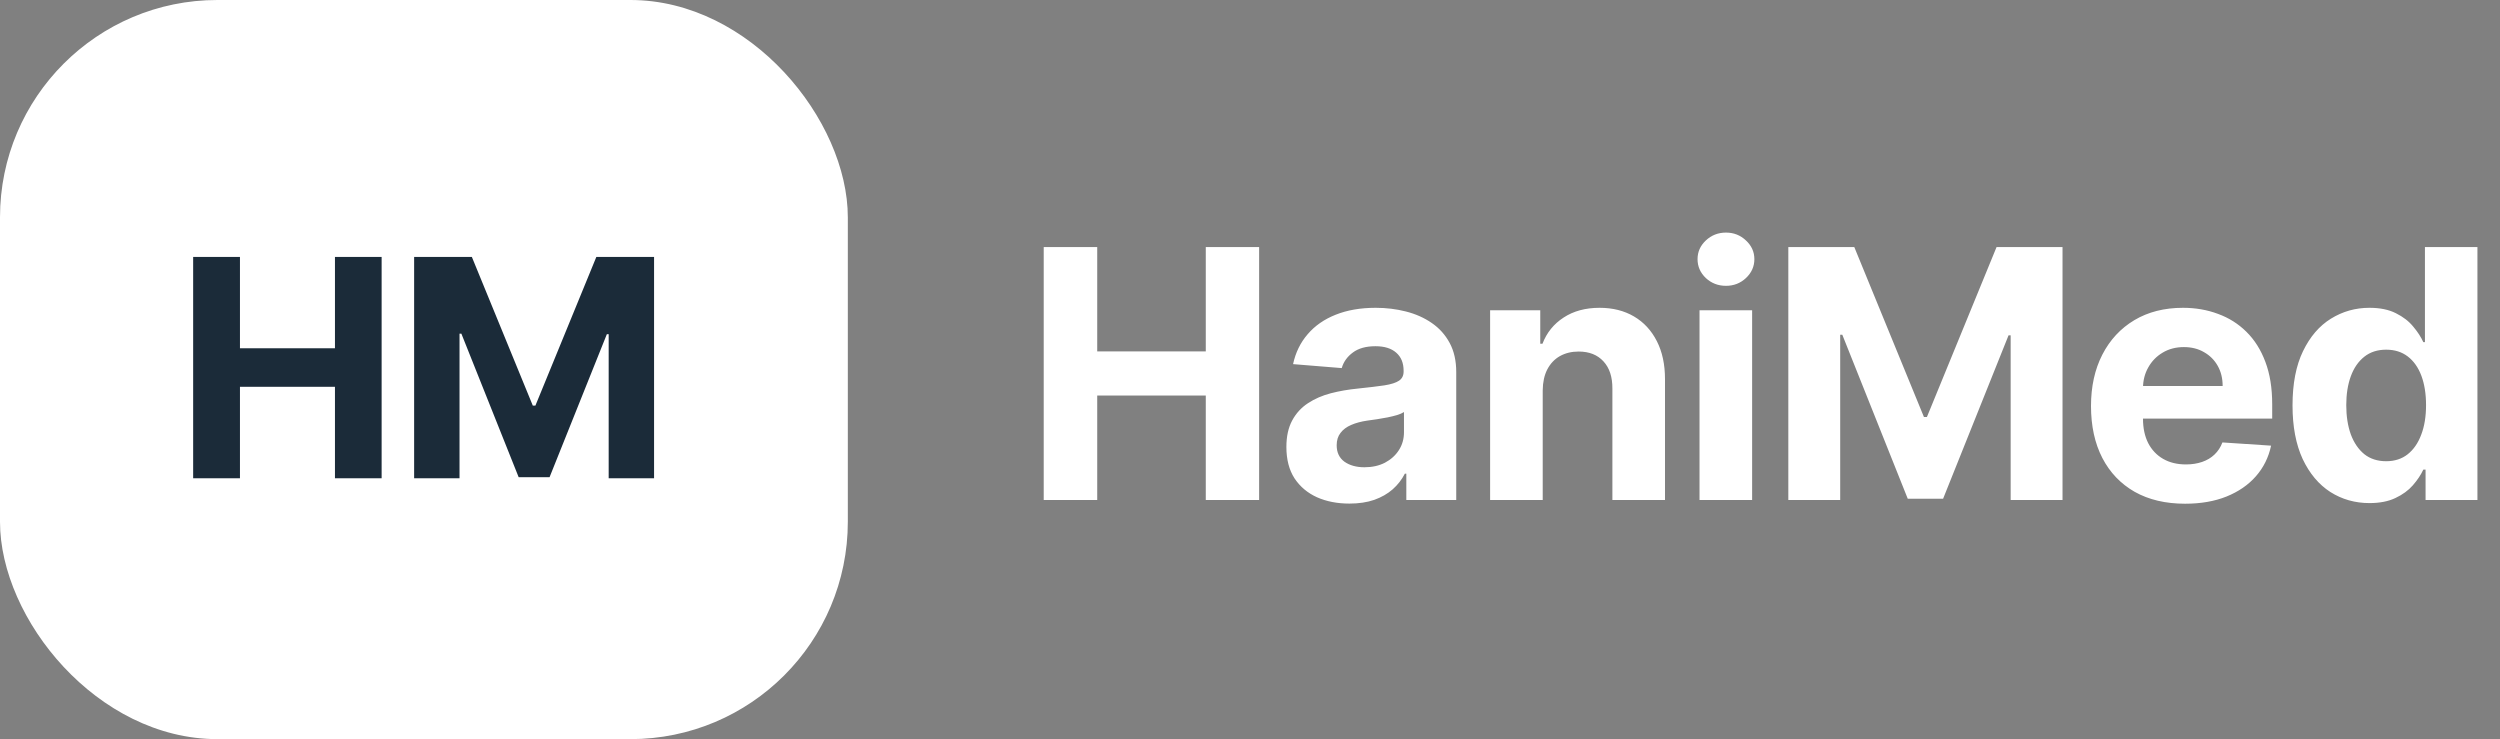
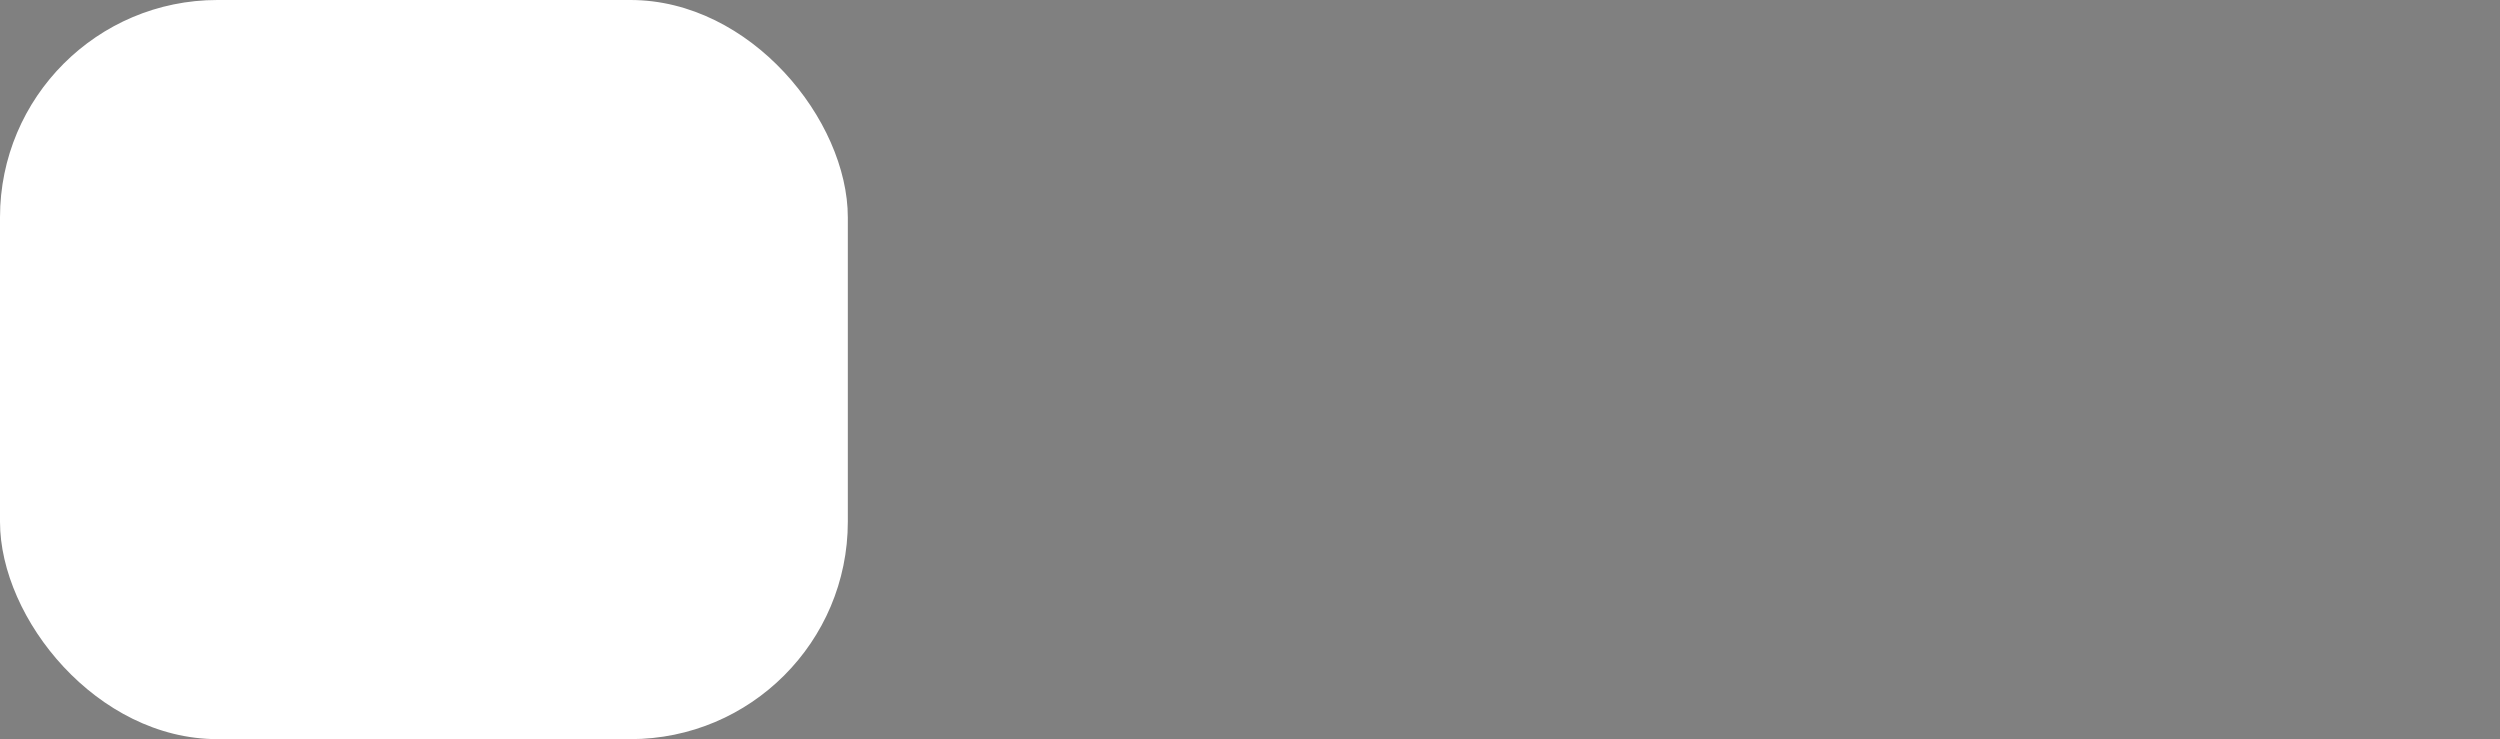
<svg xmlns="http://www.w3.org/2000/svg" width="115" height="34" viewBox="0 0 115 34" fill="none">
  <rect x="0" y="0" width="115" height="34" fill="#808080" stroke="none" />
  <rect width="39" height="34" rx="10" fill="white" />
-   <path d="M8.885 22V11.818H11.038V16.019H15.408V11.818H17.555V22H15.408V17.794H11.038V22H8.885ZM19.05 11.818H21.705L24.509 18.659H24.628L27.432 11.818H30.087V22H27.999V15.373H27.915L25.28 21.95H23.858L21.223 15.348H21.138V22H19.05V11.818Z" fill="#1B2B39" />
-   <path d="M48.011 23V11.364H50.472V16.165H55.466V11.364H57.92V23H55.466V18.193H50.472V23H48.011ZM62.072 23.165C61.515 23.165 61.019 23.068 60.583 22.875C60.148 22.678 59.803 22.388 59.549 22.006C59.299 21.619 59.174 21.138 59.174 20.562C59.174 20.078 59.263 19.671 59.441 19.341C59.619 19.011 59.862 18.746 60.169 18.546C60.475 18.345 60.824 18.193 61.214 18.091C61.608 17.989 62.021 17.917 62.453 17.875C62.96 17.822 63.369 17.773 63.68 17.727C63.991 17.678 64.216 17.606 64.356 17.511C64.496 17.417 64.566 17.276 64.566 17.091V17.057C64.566 16.697 64.453 16.419 64.225 16.222C64.002 16.025 63.684 15.926 63.271 15.926C62.835 15.926 62.489 16.023 62.231 16.216C61.974 16.405 61.803 16.644 61.72 16.932L59.481 16.75C59.595 16.22 59.818 15.761 60.152 15.375C60.485 14.985 60.915 14.686 61.441 14.477C61.972 14.265 62.585 14.159 63.282 14.159C63.767 14.159 64.231 14.216 64.674 14.329C65.121 14.443 65.517 14.619 65.862 14.858C66.21 15.097 66.485 15.403 66.686 15.778C66.886 16.15 66.987 16.595 66.987 17.114V23H64.691V21.79H64.623C64.483 22.062 64.296 22.303 64.061 22.511C63.826 22.716 63.544 22.877 63.214 22.994C62.885 23.108 62.504 23.165 62.072 23.165ZM62.765 21.494C63.121 21.494 63.436 21.424 63.708 21.284C63.981 21.14 64.195 20.947 64.35 20.704C64.506 20.462 64.583 20.188 64.583 19.881V18.954C64.508 19.004 64.403 19.049 64.271 19.091C64.142 19.129 63.996 19.165 63.833 19.199C63.67 19.229 63.508 19.258 63.345 19.284C63.182 19.307 63.034 19.328 62.902 19.347C62.617 19.388 62.369 19.454 62.157 19.546C61.945 19.636 61.78 19.759 61.663 19.915C61.545 20.066 61.487 20.256 61.487 20.483C61.487 20.812 61.606 21.064 61.845 21.239C62.087 21.409 62.394 21.494 62.765 21.494ZM70.965 17.954V23H68.545V14.273H70.852V15.812H70.954C71.147 15.305 71.471 14.903 71.925 14.608C72.38 14.309 72.931 14.159 73.579 14.159C74.185 14.159 74.713 14.292 75.164 14.557C75.615 14.822 75.965 15.201 76.215 15.693C76.465 16.182 76.59 16.765 76.59 17.443V23H74.17V17.875C74.173 17.341 74.037 16.924 73.761 16.625C73.484 16.322 73.103 16.171 72.618 16.171C72.293 16.171 72.005 16.241 71.755 16.381C71.509 16.521 71.316 16.725 71.175 16.994C71.039 17.259 70.969 17.579 70.965 17.954ZM78.178 23V14.273H80.598V23H78.178ZM79.394 13.148C79.034 13.148 78.725 13.028 78.468 12.79C78.214 12.547 78.087 12.258 78.087 11.921C78.087 11.587 78.214 11.301 78.468 11.062C78.725 10.82 79.034 10.699 79.394 10.699C79.754 10.699 80.06 10.82 80.314 11.062C80.572 11.301 80.701 11.587 80.701 11.921C80.701 12.258 80.572 12.547 80.314 12.79C80.06 13.028 79.754 13.148 79.394 13.148ZM82.263 11.364H85.297L88.501 19.182H88.638L91.842 11.364H94.876V23H92.49V15.426H92.393L89.382 22.943H87.757L84.746 15.398H84.649V23H82.263V11.364ZM100.515 23.171C99.617 23.171 98.845 22.989 98.197 22.625C97.553 22.258 97.057 21.739 96.708 21.068C96.36 20.394 96.186 19.597 96.186 18.676C96.186 17.778 96.36 16.991 96.708 16.312C97.057 15.634 97.547 15.106 98.18 14.727C98.816 14.348 99.562 14.159 100.418 14.159C100.994 14.159 101.53 14.252 102.026 14.438C102.526 14.619 102.962 14.894 103.333 15.261C103.708 15.629 104 16.091 104.208 16.648C104.417 17.201 104.521 17.849 104.521 18.591V19.256H97.151V17.756H102.242C102.242 17.407 102.167 17.099 102.015 16.829C101.864 16.561 101.653 16.35 101.384 16.199C101.119 16.044 100.811 15.966 100.458 15.966C100.091 15.966 99.765 16.051 99.481 16.222C99.201 16.388 98.981 16.614 98.822 16.898C98.663 17.178 98.581 17.491 98.578 17.835V19.261C98.578 19.693 98.657 20.066 98.816 20.381C98.979 20.695 99.208 20.938 99.504 21.108C99.799 21.278 100.15 21.364 100.555 21.364C100.824 21.364 101.07 21.326 101.293 21.25C101.517 21.174 101.708 21.061 101.867 20.909C102.026 20.758 102.148 20.572 102.231 20.352L104.47 20.5C104.356 21.038 104.123 21.508 103.771 21.909C103.422 22.307 102.971 22.617 102.418 22.841C101.869 23.061 101.235 23.171 100.515 23.171ZM108.996 23.142C108.333 23.142 107.733 22.972 107.195 22.631C106.661 22.286 106.237 21.78 105.922 21.114C105.612 20.443 105.456 19.621 105.456 18.648C105.456 17.648 105.617 16.816 105.939 16.153C106.261 15.487 106.689 14.989 107.223 14.659C107.761 14.326 108.35 14.159 108.991 14.159C109.479 14.159 109.886 14.242 110.212 14.409C110.542 14.572 110.807 14.777 111.008 15.023C111.212 15.265 111.367 15.504 111.473 15.739H111.547V11.364H113.962V23H111.576V21.602H111.473C111.36 21.845 111.199 22.085 110.991 22.324C110.786 22.559 110.519 22.754 110.189 22.909C109.864 23.064 109.466 23.142 108.996 23.142ZM109.763 21.216C110.153 21.216 110.483 21.11 110.752 20.898C111.025 20.682 111.233 20.381 111.377 19.994C111.525 19.608 111.598 19.155 111.598 18.636C111.598 18.117 111.526 17.667 111.383 17.284C111.239 16.901 111.03 16.606 110.758 16.398C110.485 16.189 110.153 16.085 109.763 16.085C109.366 16.085 109.03 16.193 108.758 16.409C108.485 16.625 108.278 16.924 108.138 17.307C107.998 17.689 107.928 18.133 107.928 18.636C107.928 19.144 107.998 19.593 108.138 19.983C108.282 20.369 108.489 20.672 108.758 20.892C109.03 21.108 109.366 21.216 109.763 21.216Z" fill="white" />
</svg>